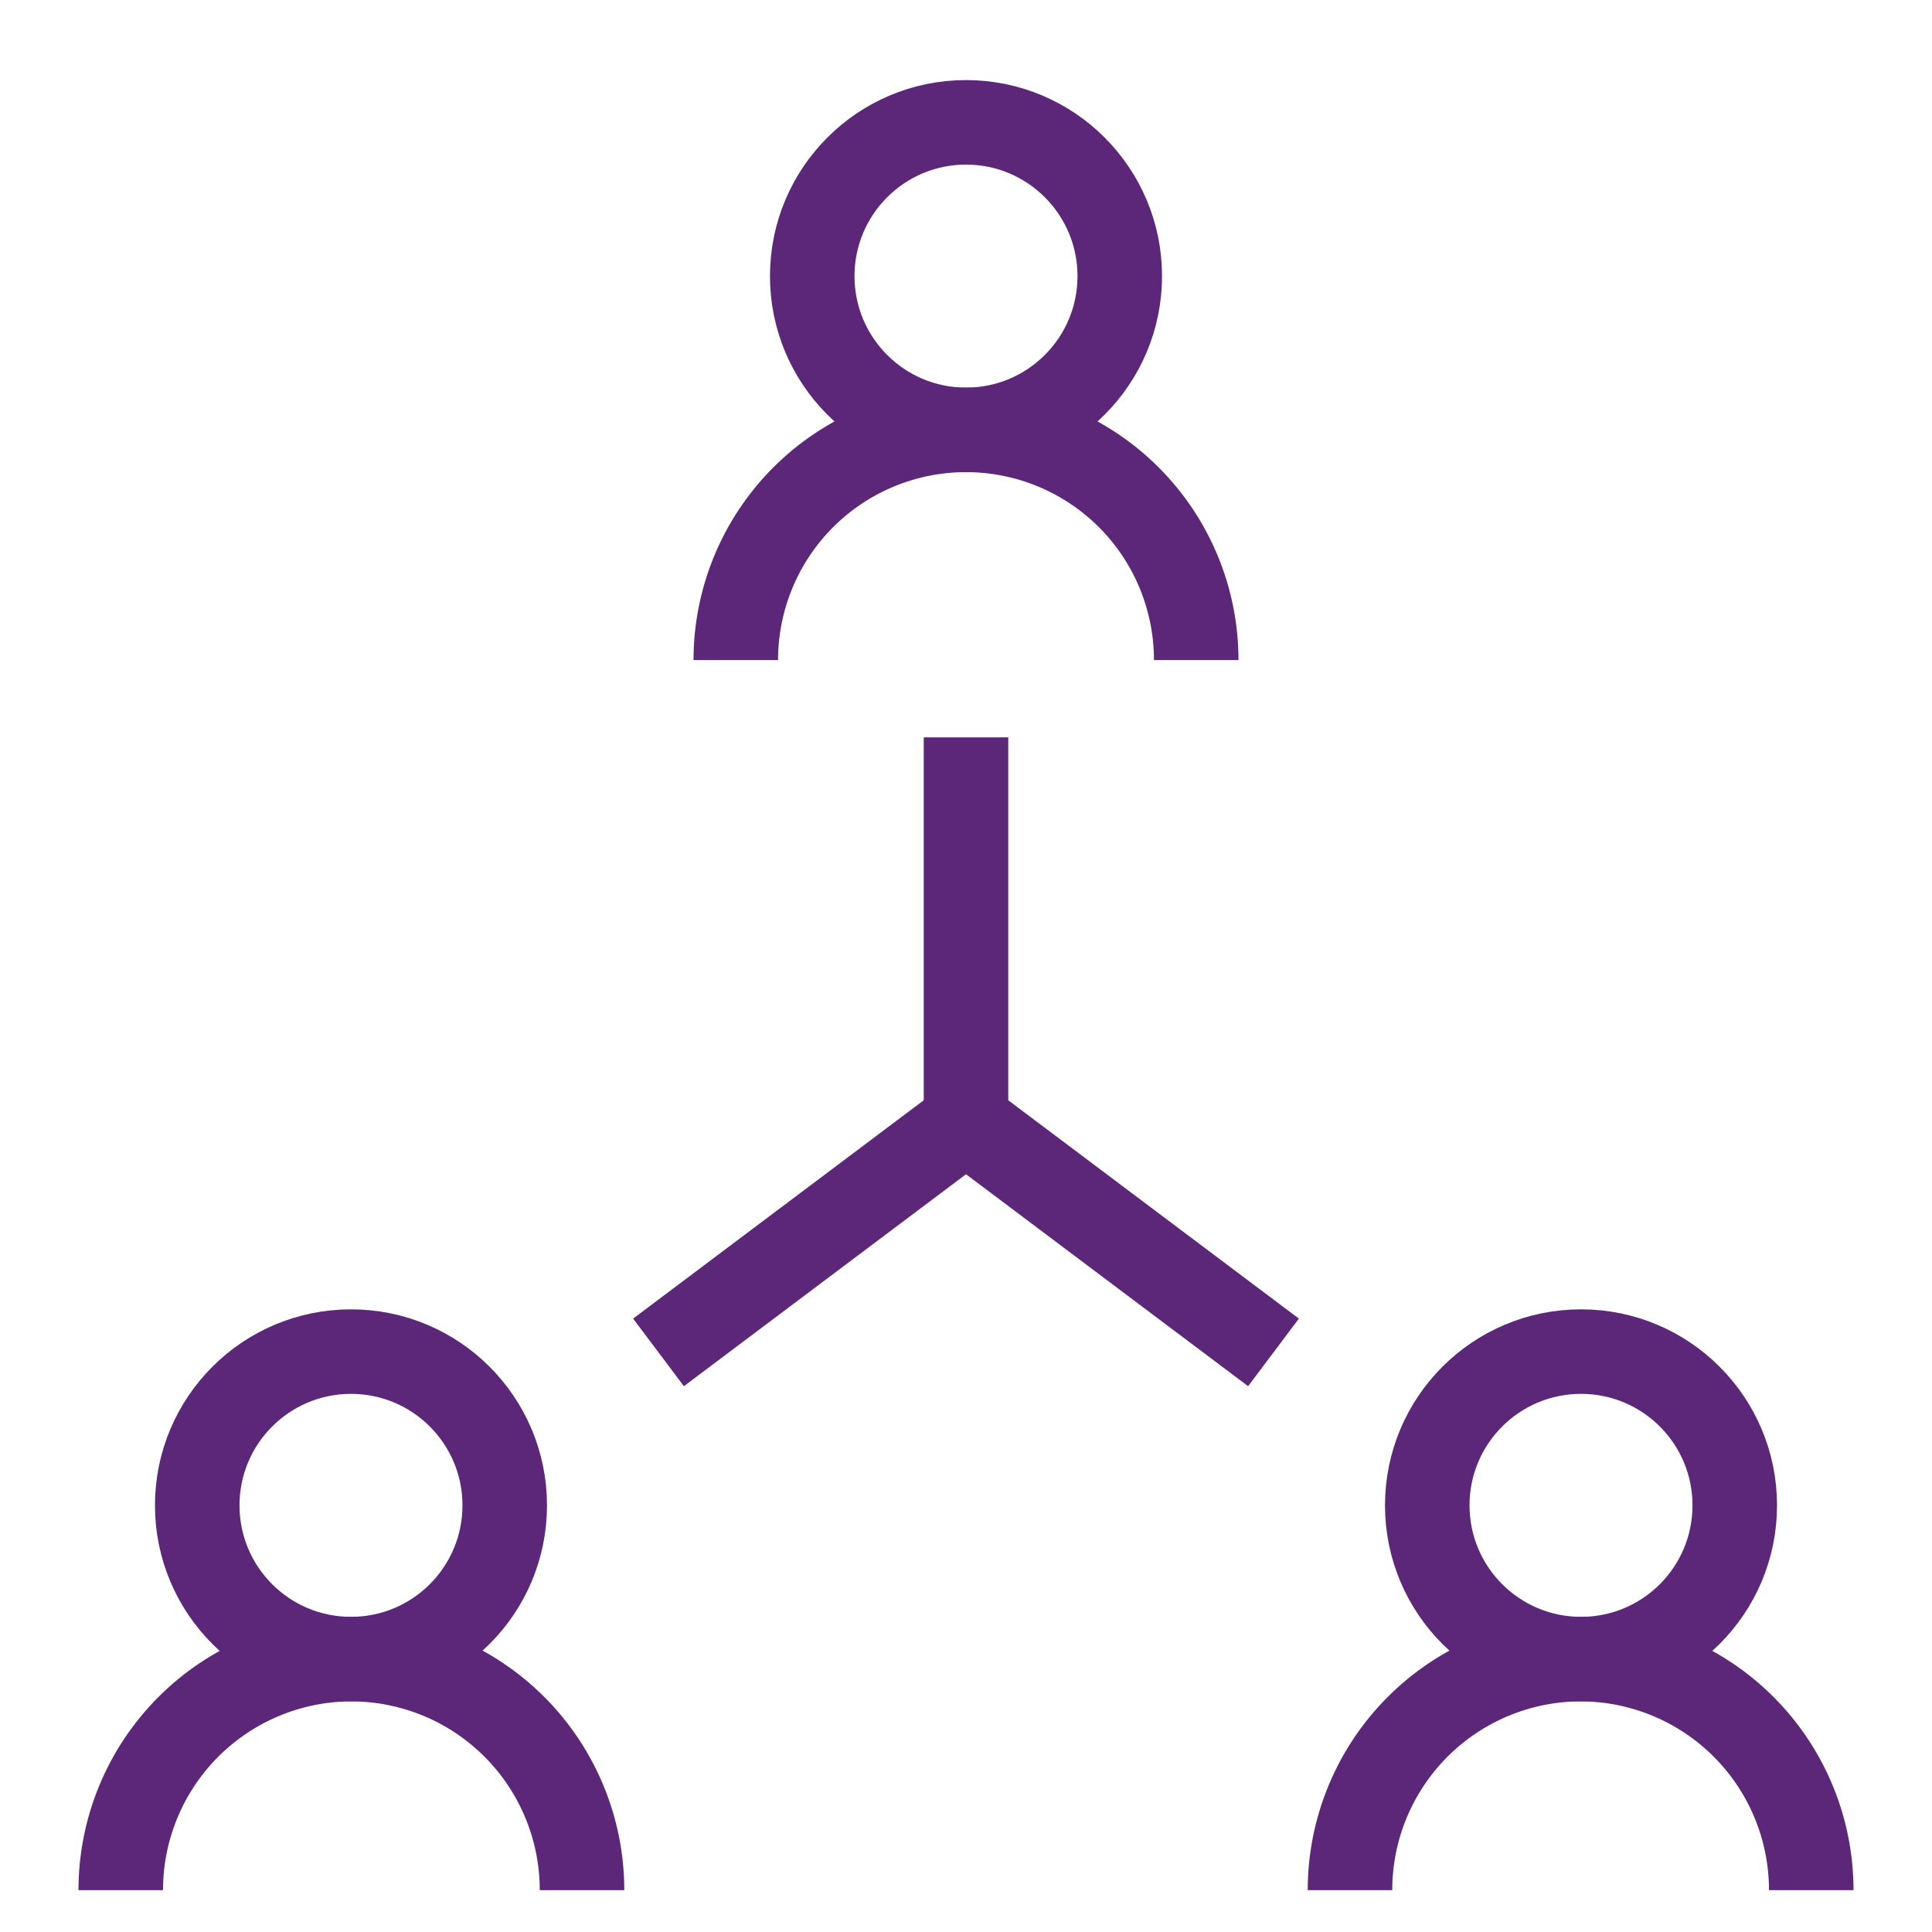
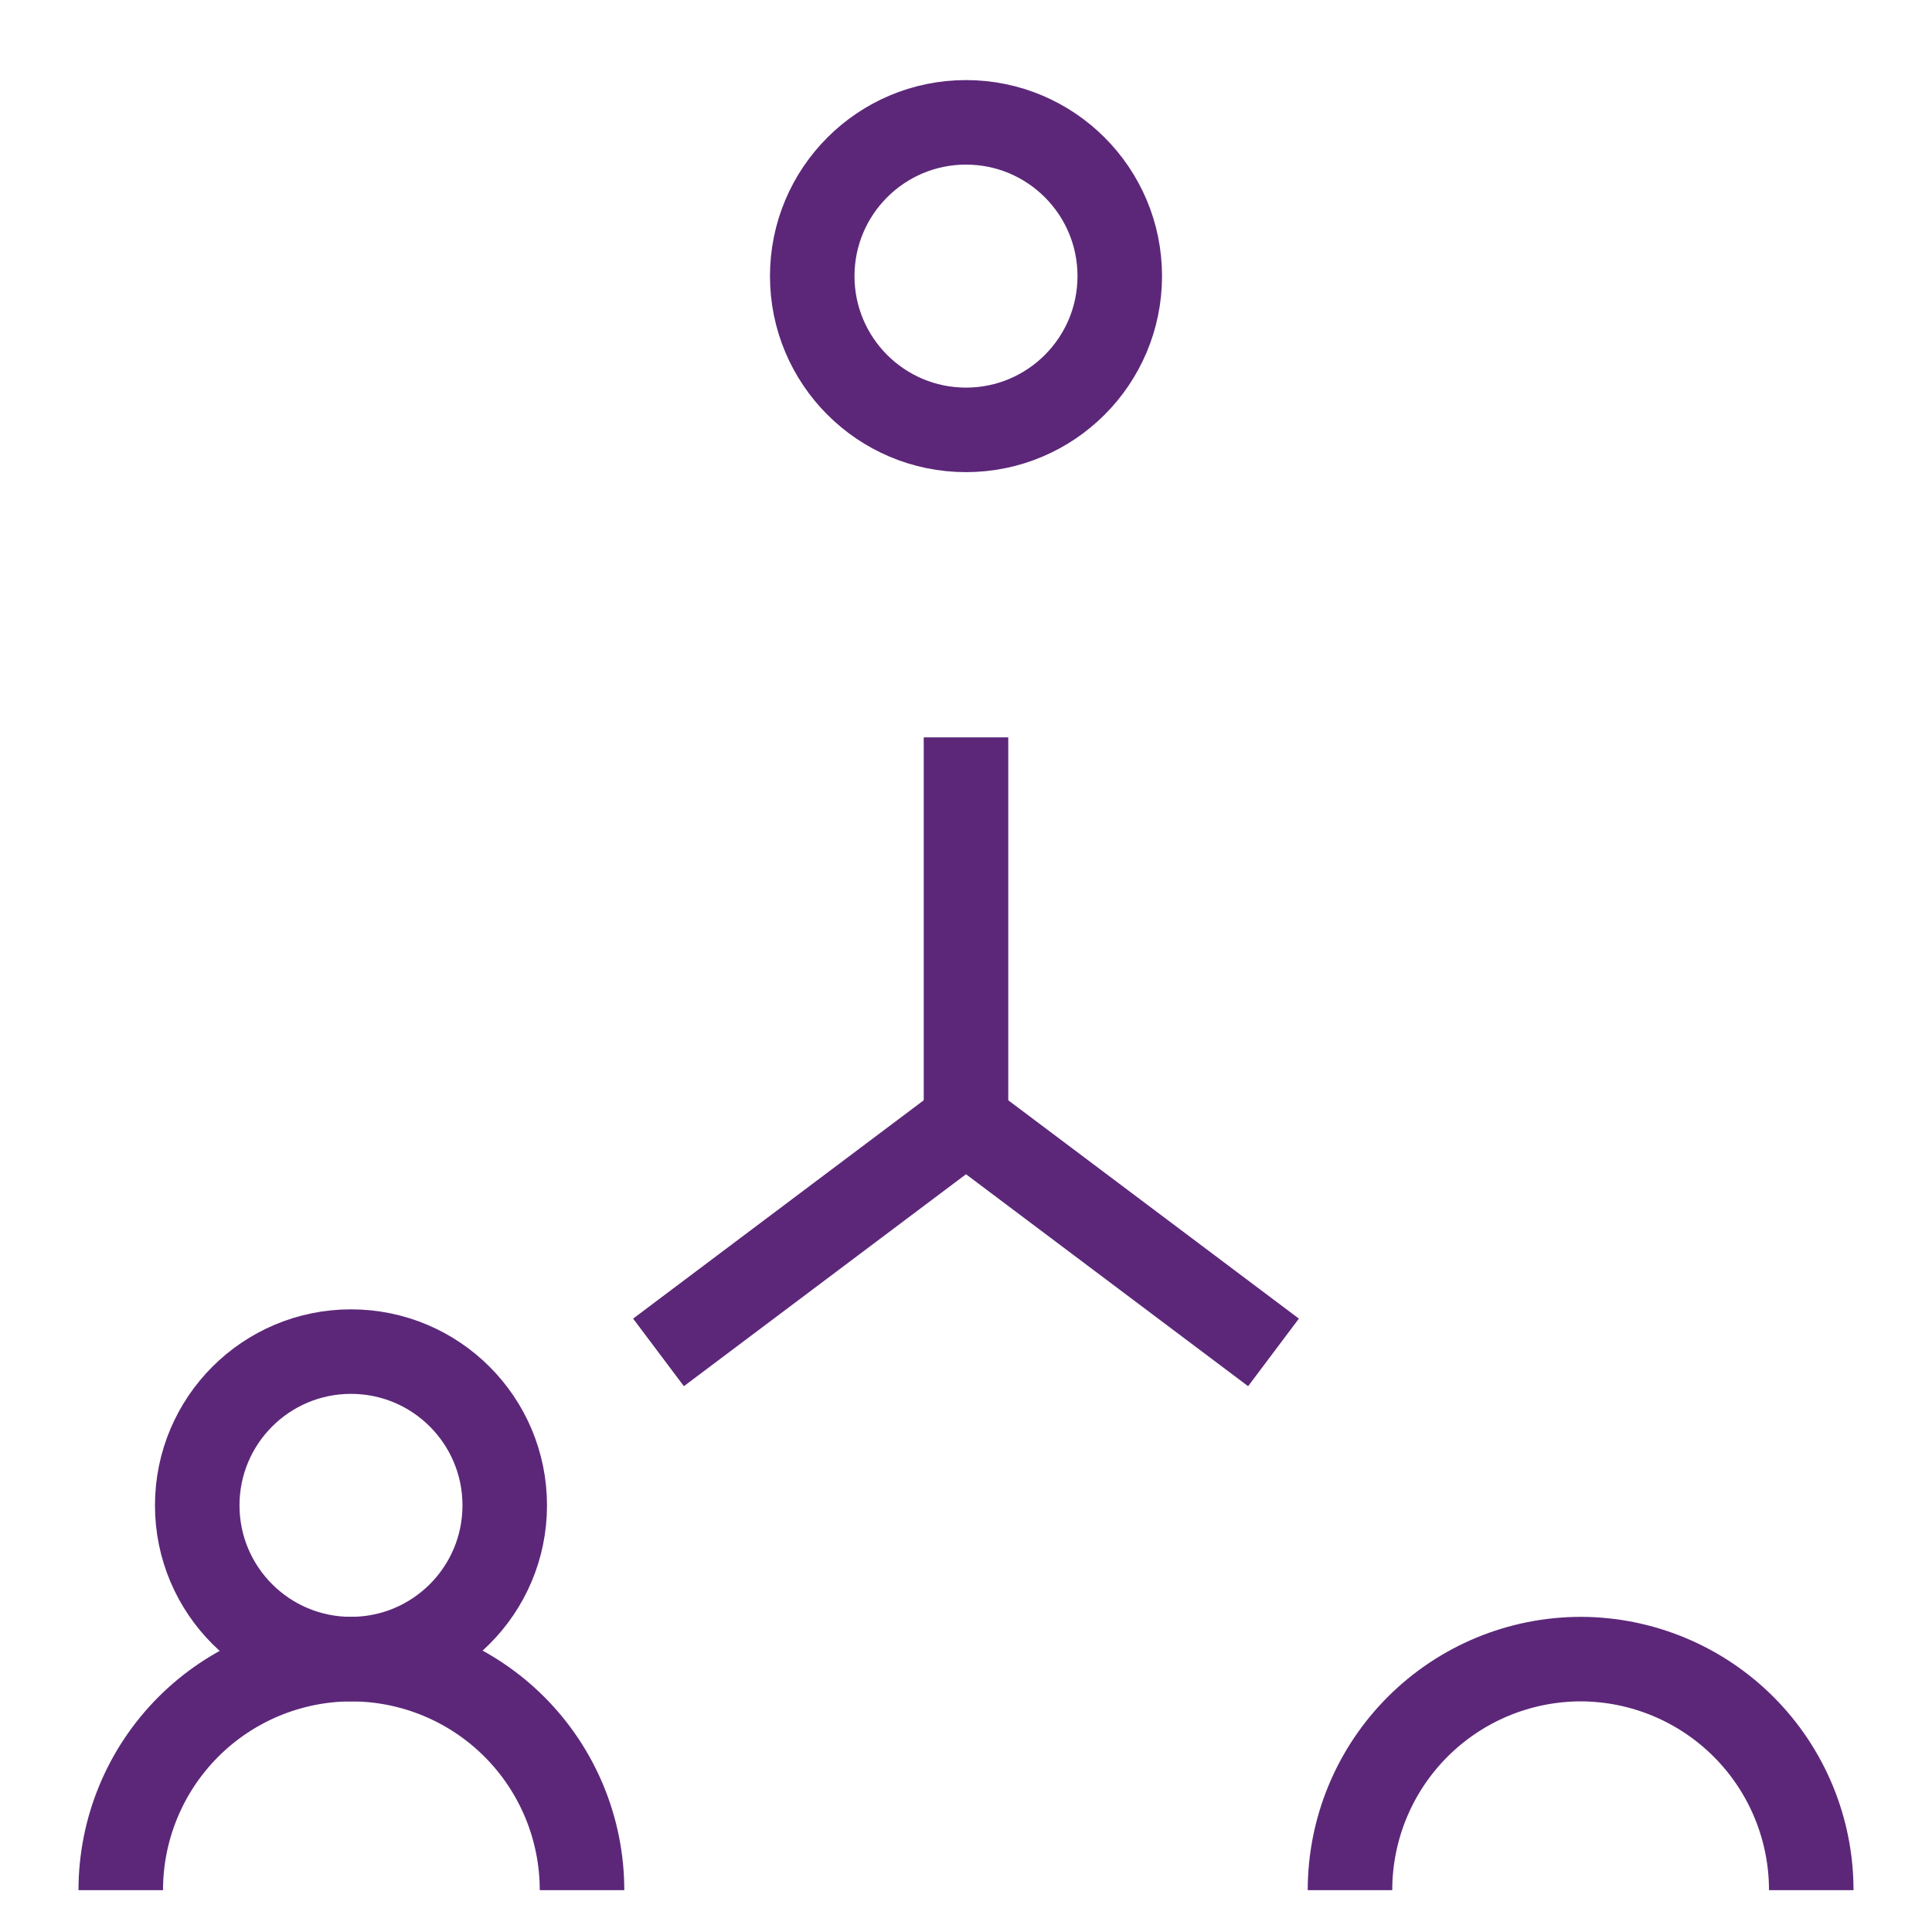
<svg xmlns="http://www.w3.org/2000/svg" width="80" height="80" viewBox="0 0 80 80" fill="none">
  <path d="M40 17.8C43.516 17.8 46.367 14.949 46.367 11.433C46.367 7.917 43.516 5.066 40 5.066C36.484 5.066 33.633 7.917 33.633 11.433C33.633 14.949 36.484 17.8 40 17.8Z" stroke="#5C2779" stroke-width="3.5" stroke-miterlimit="10" />
-   <path d="M30.467 27.333C30.467 24.805 31.471 22.38 33.259 20.592C35.047 18.804 37.472 17.8 40 17.8C42.528 17.8 44.953 18.804 46.741 20.592C48.529 22.38 49.533 24.805 49.533 27.333" stroke="#5C2779" stroke-width="3.5" stroke-miterlimit="10" />
-   <path d="M65.467 68.7C68.983 68.7 71.833 65.85 71.833 62.334C71.833 58.817 68.983 55.967 65.467 55.967C61.95 55.967 59.1 58.817 59.1 62.334C59.1 65.85 61.95 68.7 65.467 68.7Z" stroke="#5C2779" stroke-width="3.5" stroke-miterlimit="10" />
  <path d="M55.9 78.267C55.9 75.73 56.908 73.296 58.702 71.502C60.496 69.708 62.929 68.7 65.467 68.7C67.998 68.709 70.423 69.721 72.21 71.514C73.997 73.307 75 75.735 75 78.267" stroke="#5C2779" stroke-width="3.5" stroke-miterlimit="10" />
  <path d="M14.533 68.7C18.05 68.7 20.9 65.85 20.9 62.334C20.9 58.817 18.05 55.967 14.533 55.967C11.017 55.967 8.167 58.817 8.167 62.334C8.167 65.85 11.017 68.7 14.533 68.7Z" stroke="#5C2779" stroke-width="3.5" stroke-miterlimit="10" />
  <path d="M5 78.267C5 75.735 6.003 73.307 7.79 71.514C9.577 69.721 12.002 68.709 14.533 68.7C17.071 68.7 19.504 69.708 21.298 71.502C23.092 73.296 24.1 75.73 24.1 78.267" stroke="#5C2779" stroke-width="3.5" stroke-miterlimit="10" />
  <path d="M40 30.533V46.433" stroke="#5C2779" stroke-width="3.5" stroke-miterlimit="10" />
  <path d="M27.267 56L40 46.434L52.733 56" stroke="#5C2779" stroke-width="3.5" stroke-miterlimit="10" />
</svg>